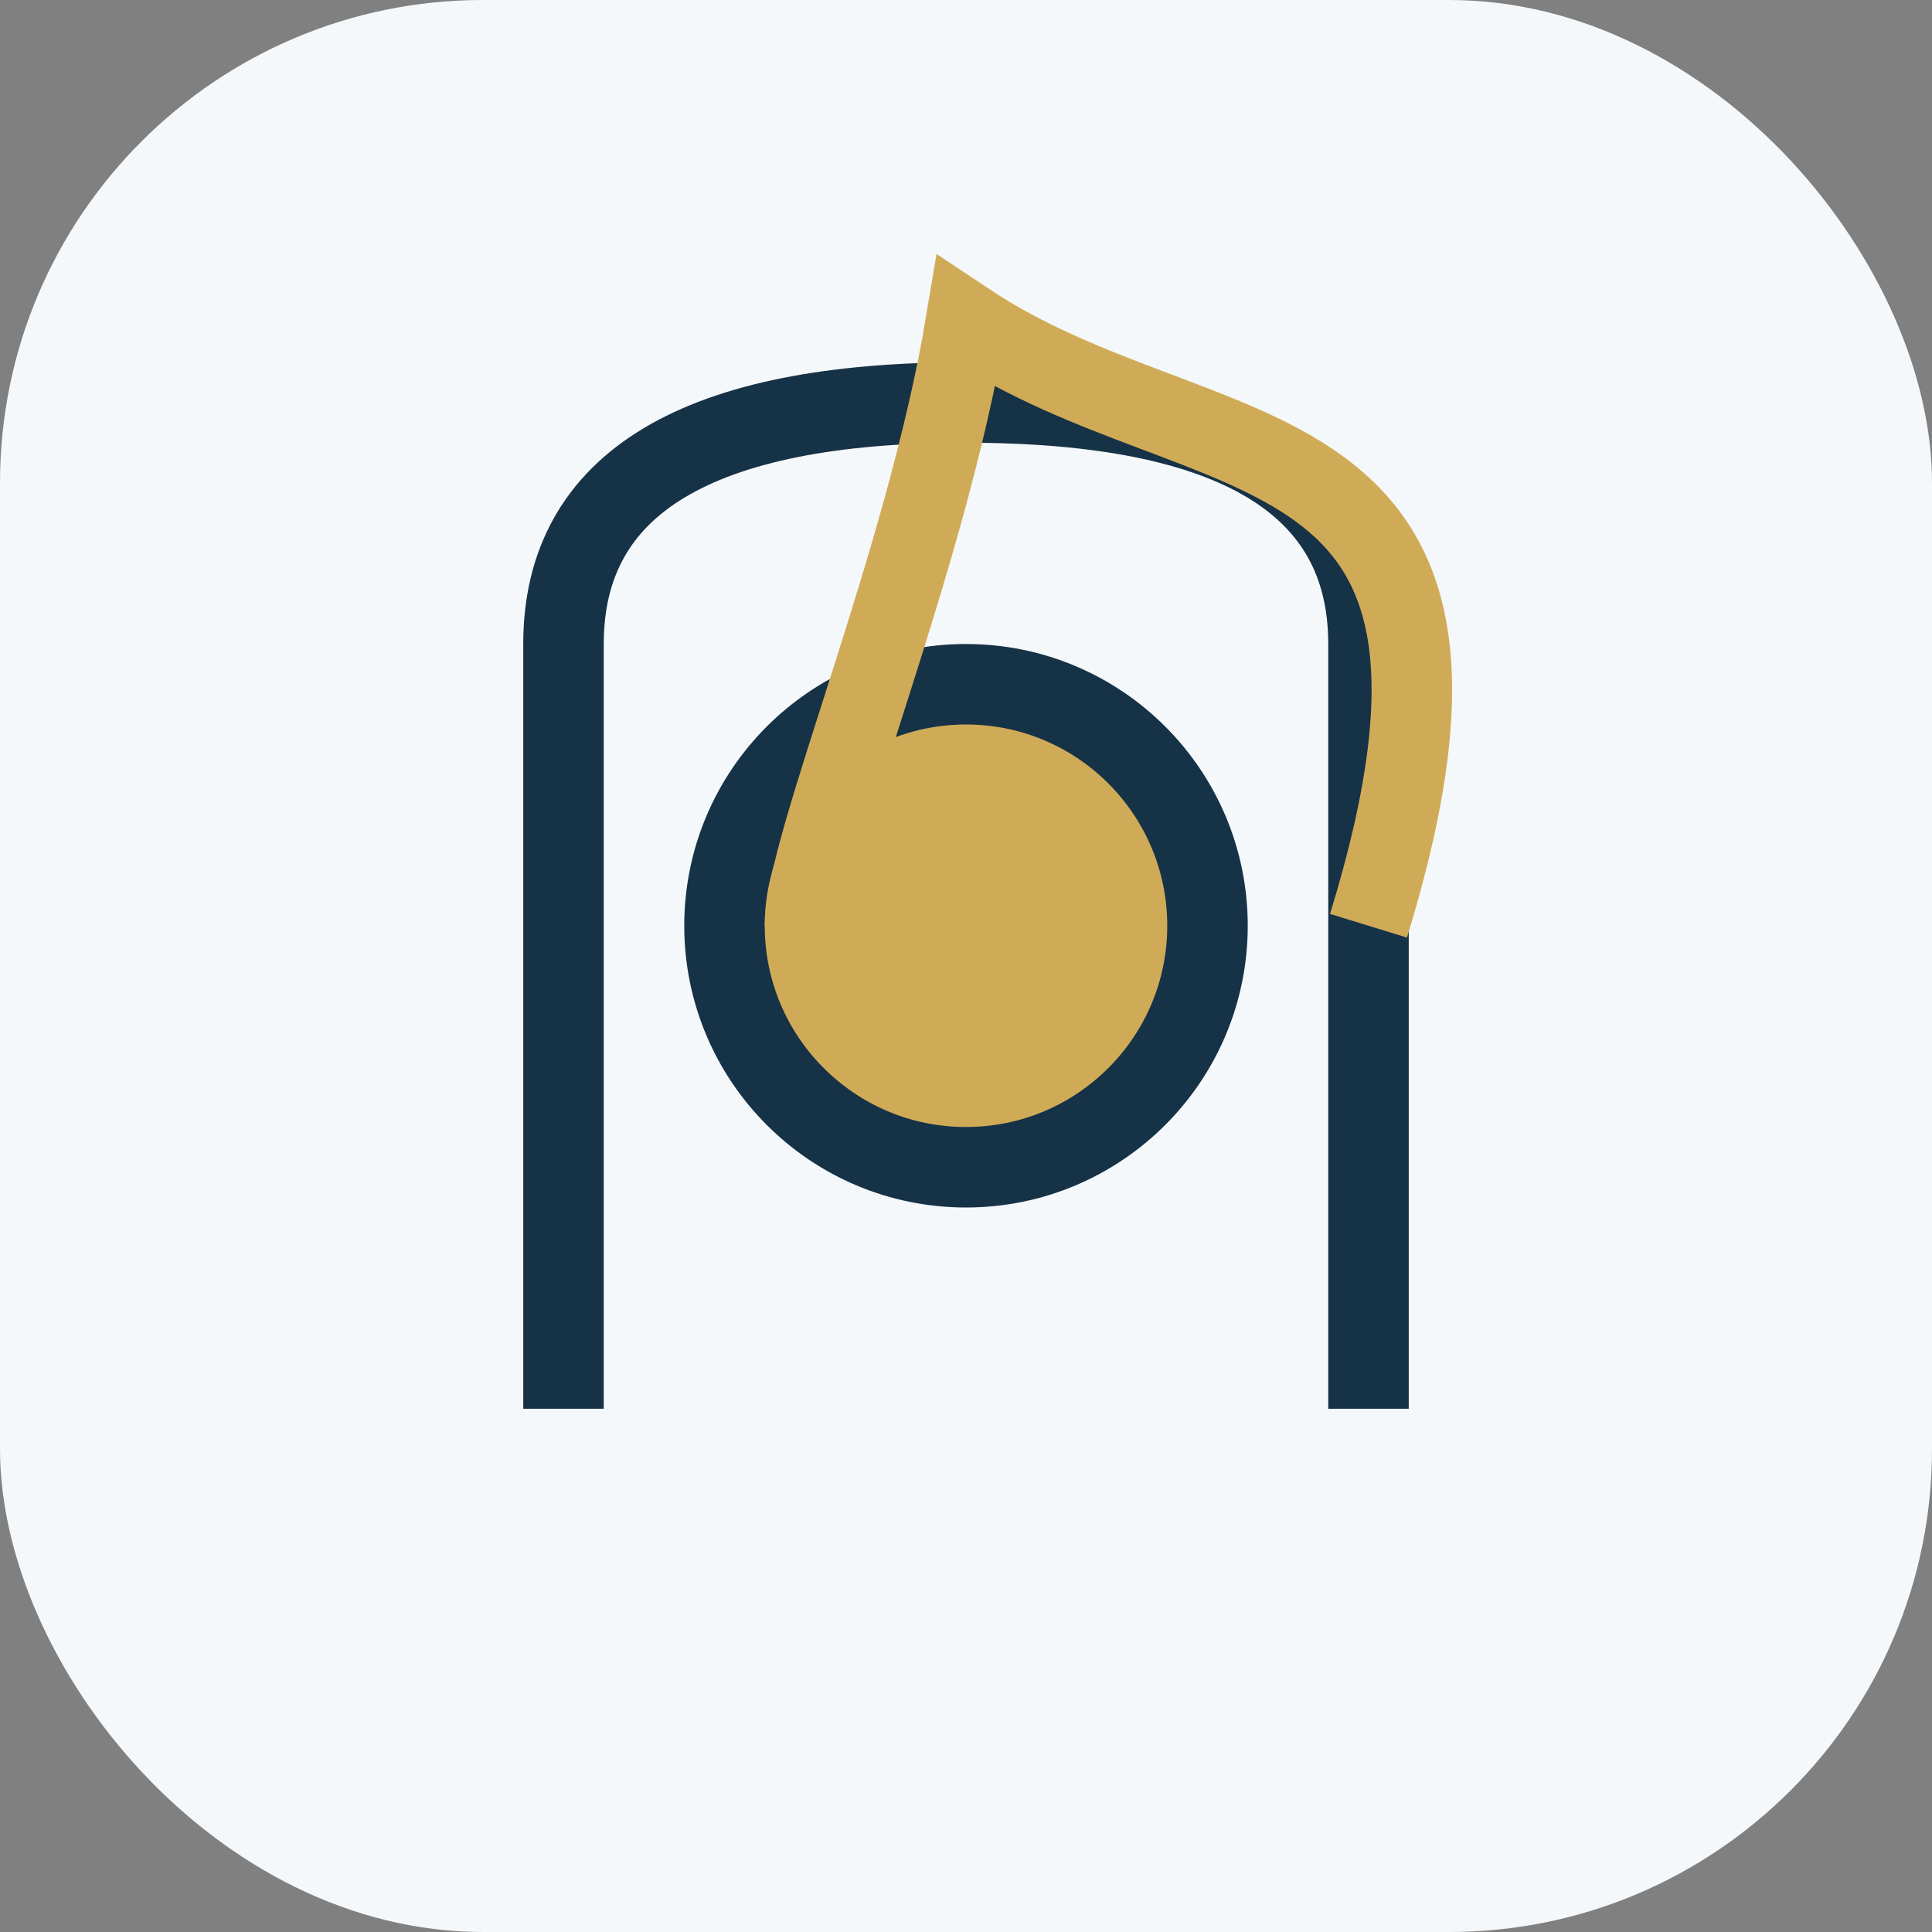
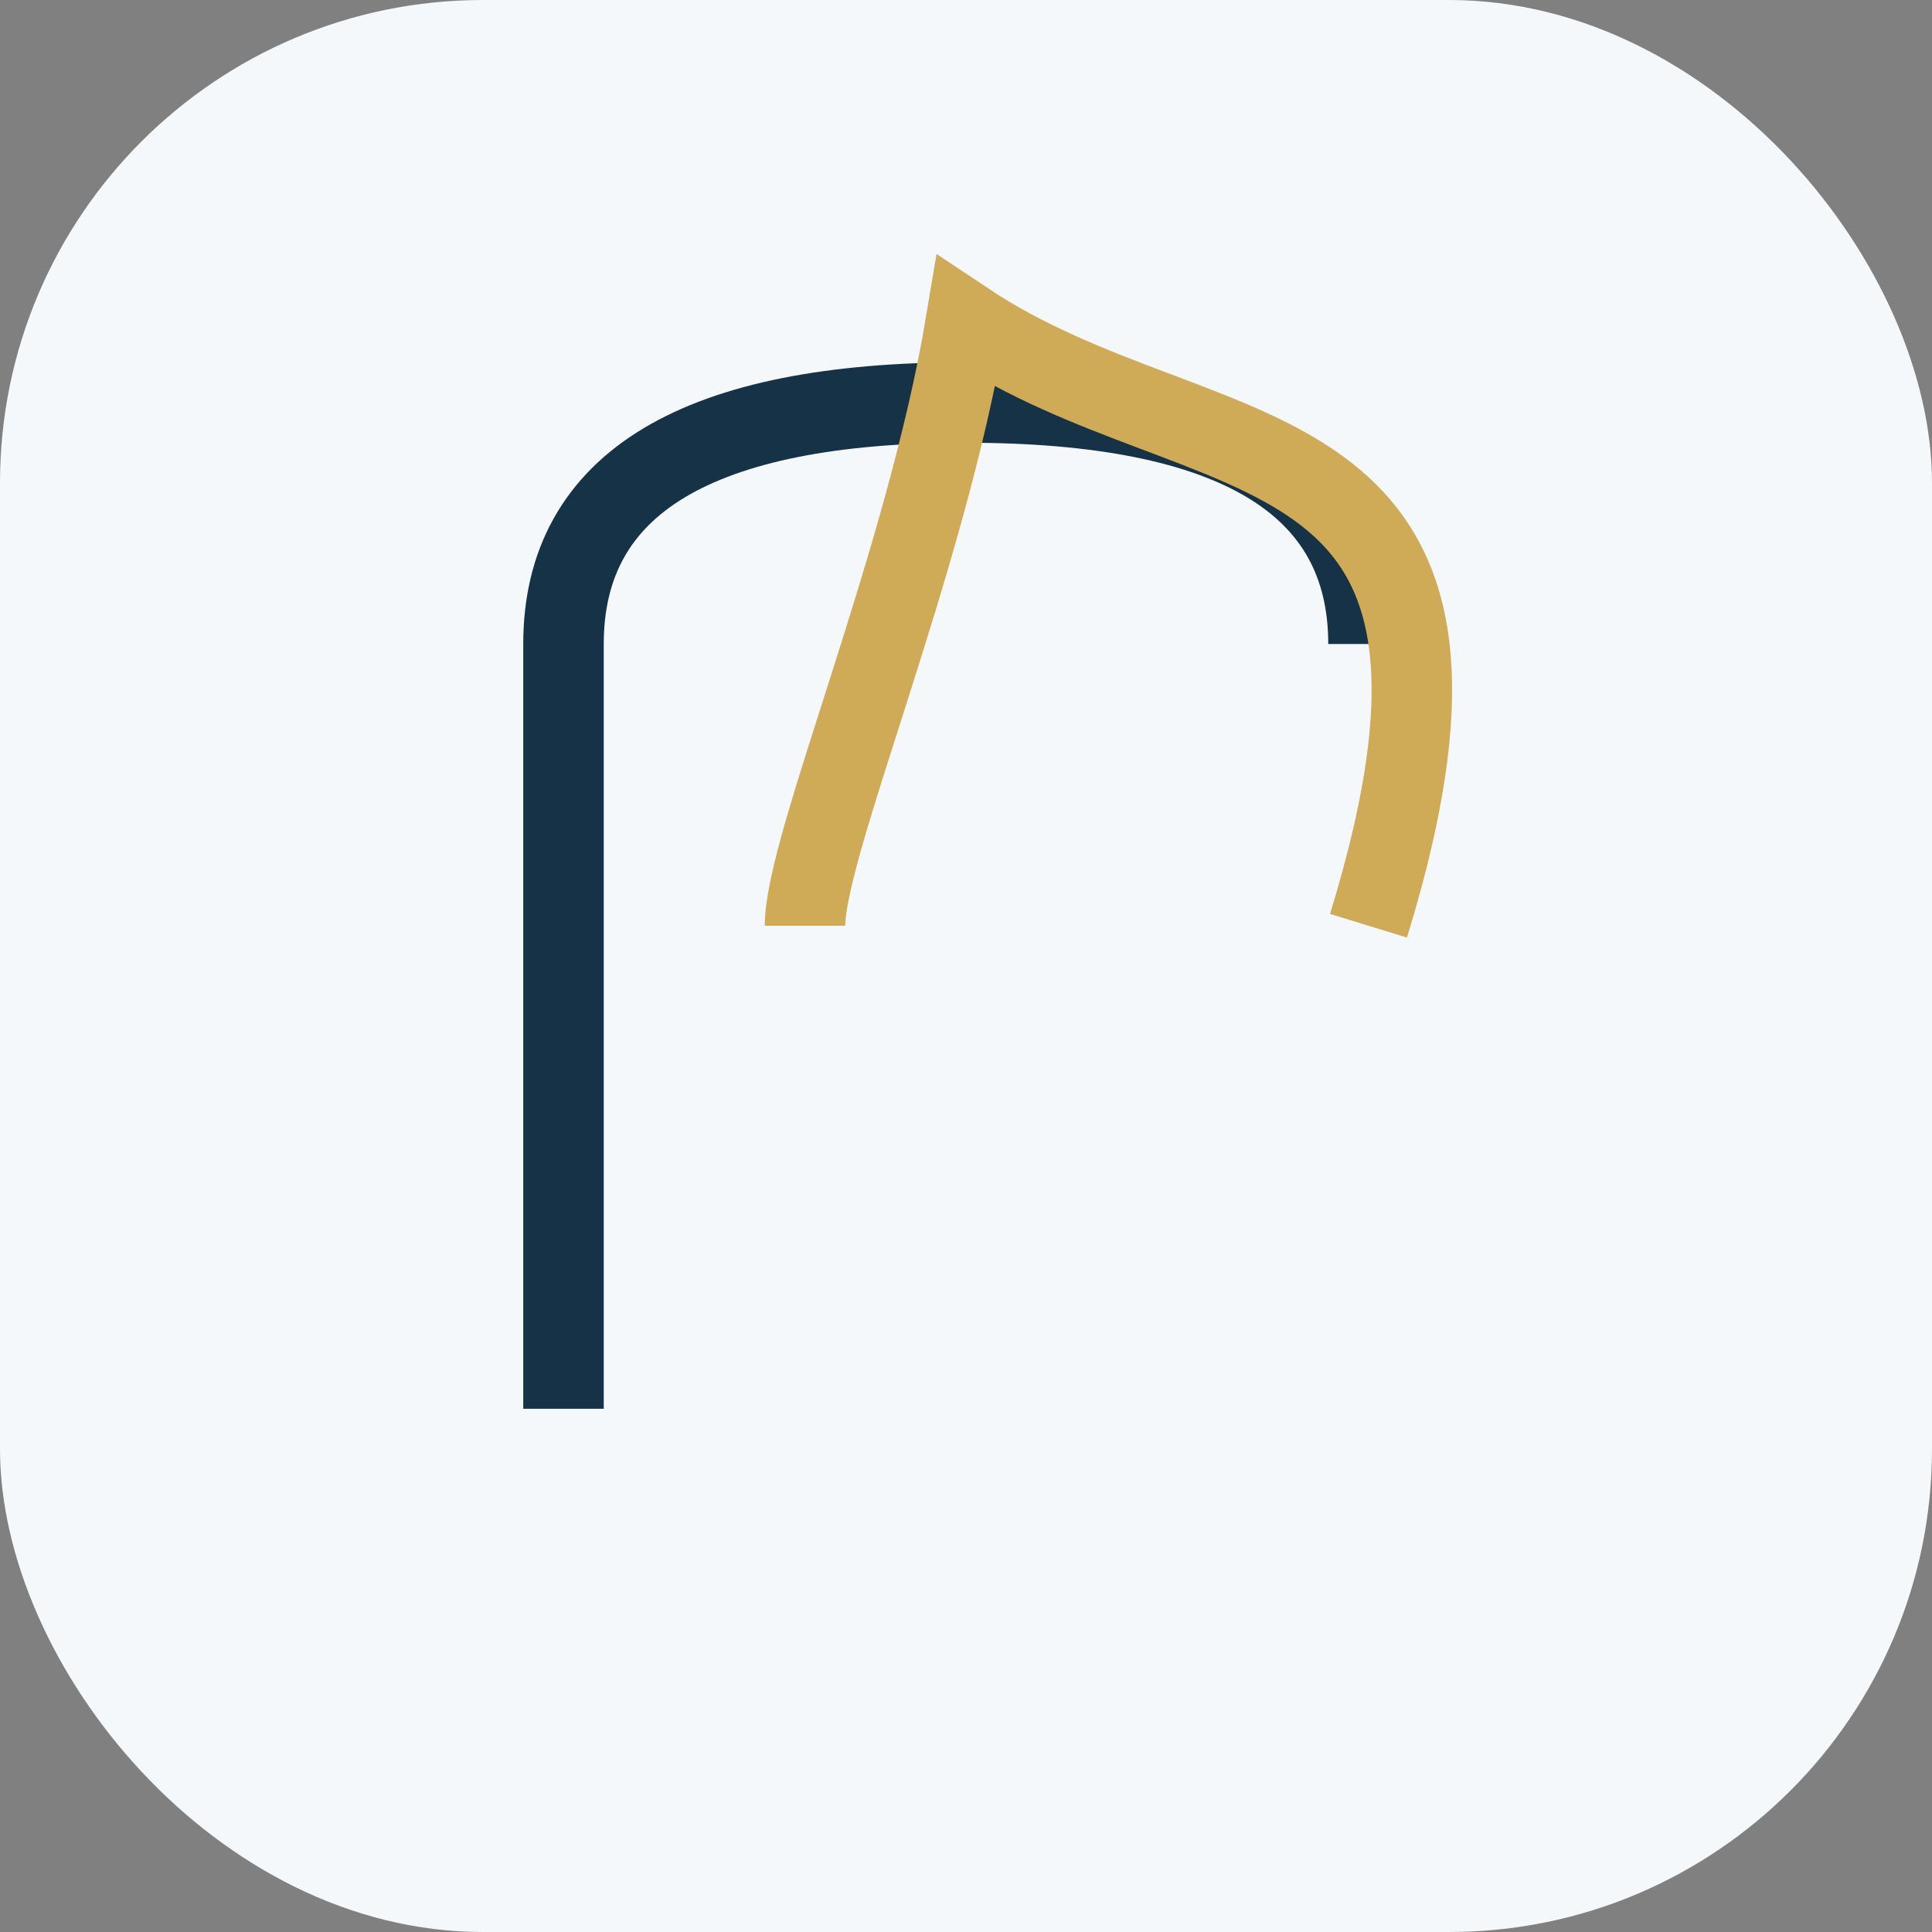
<svg xmlns="http://www.w3.org/2000/svg" width="48" height="48" viewBox="0 0 48 48">
  <rect x="0" y="0" width="48" height="48" fill="#808080" stroke="none" />
  <rect fill="#F5F8FA" width="48" height="48" rx="12" />
-   <path d="M14 35V16q0-6 10-6t10 6v19" fill="none" stroke="#163247" stroke-width="2" />
-   <circle cx="24" cy="23" r="6" fill="#D0AB57" stroke="#163247" stroke-width="2" />
+   <path d="M14 35V16q0-6 10-6t10 6" fill="none" stroke="#163247" stroke-width="2" />
  <path d="M20 23c0-2 3-9 4-15 6 4 14 2 10 15" fill="none" stroke="#D0AB57" stroke-width="2" />
</svg>